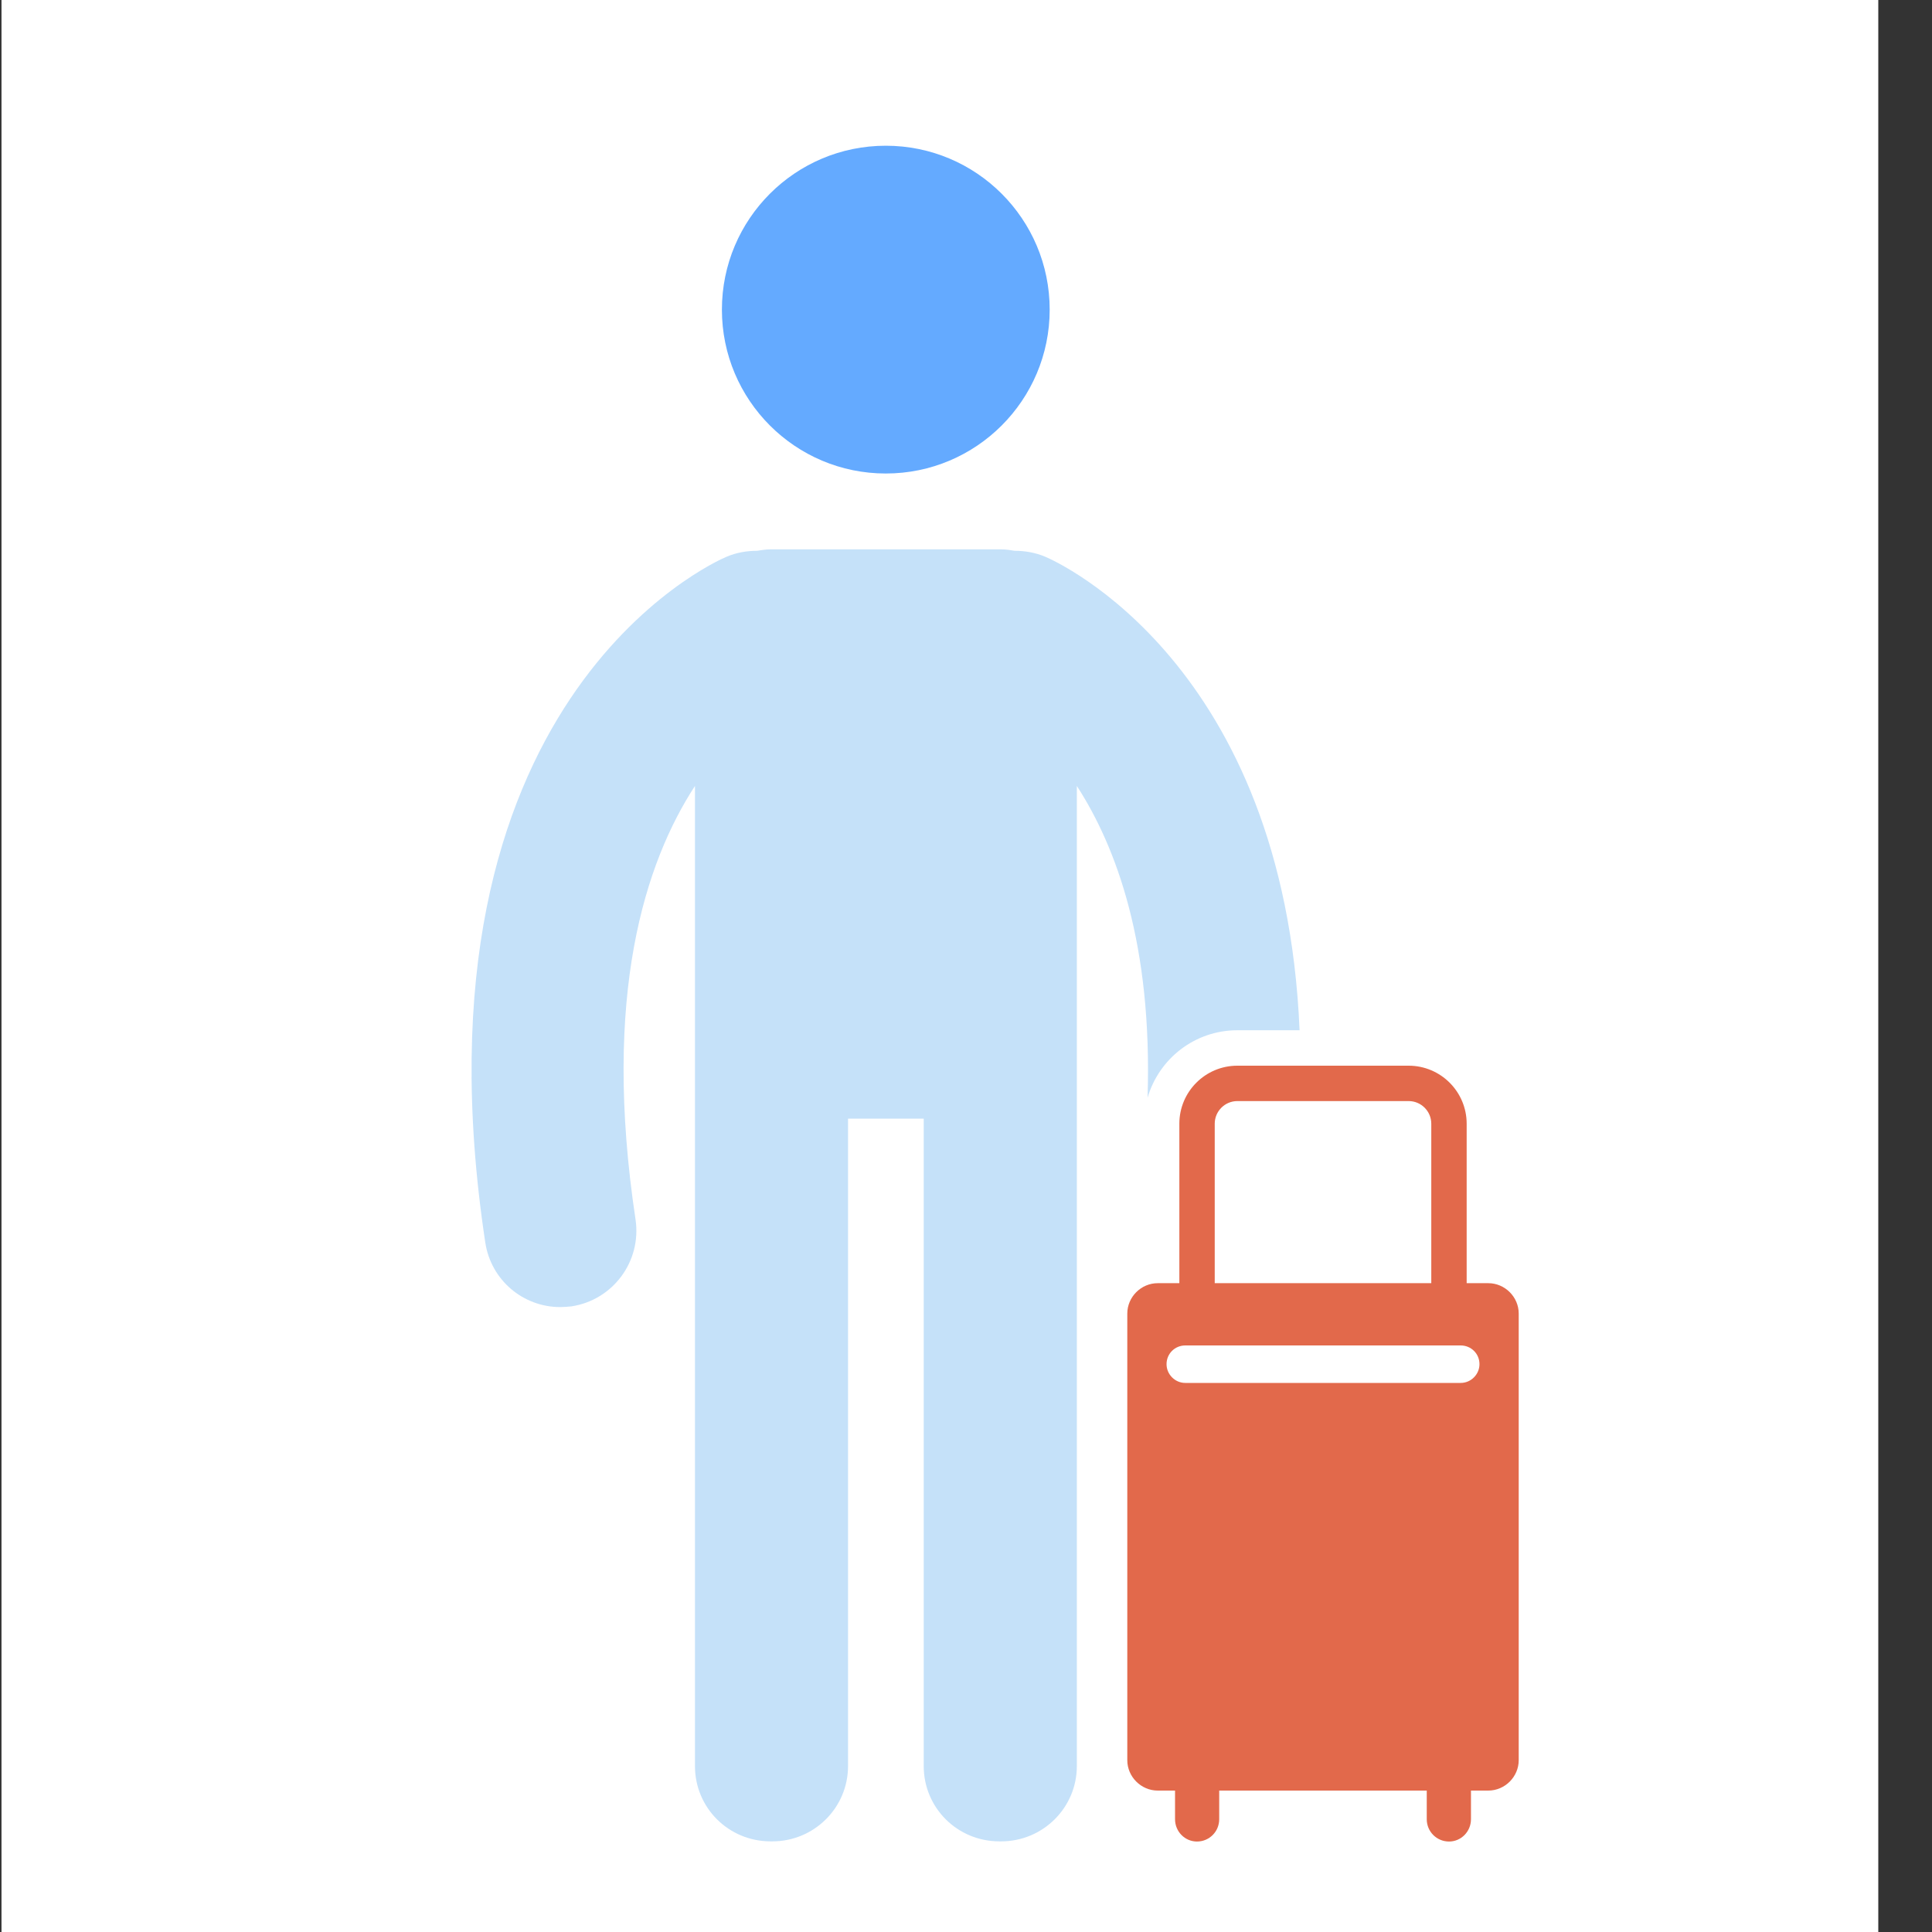
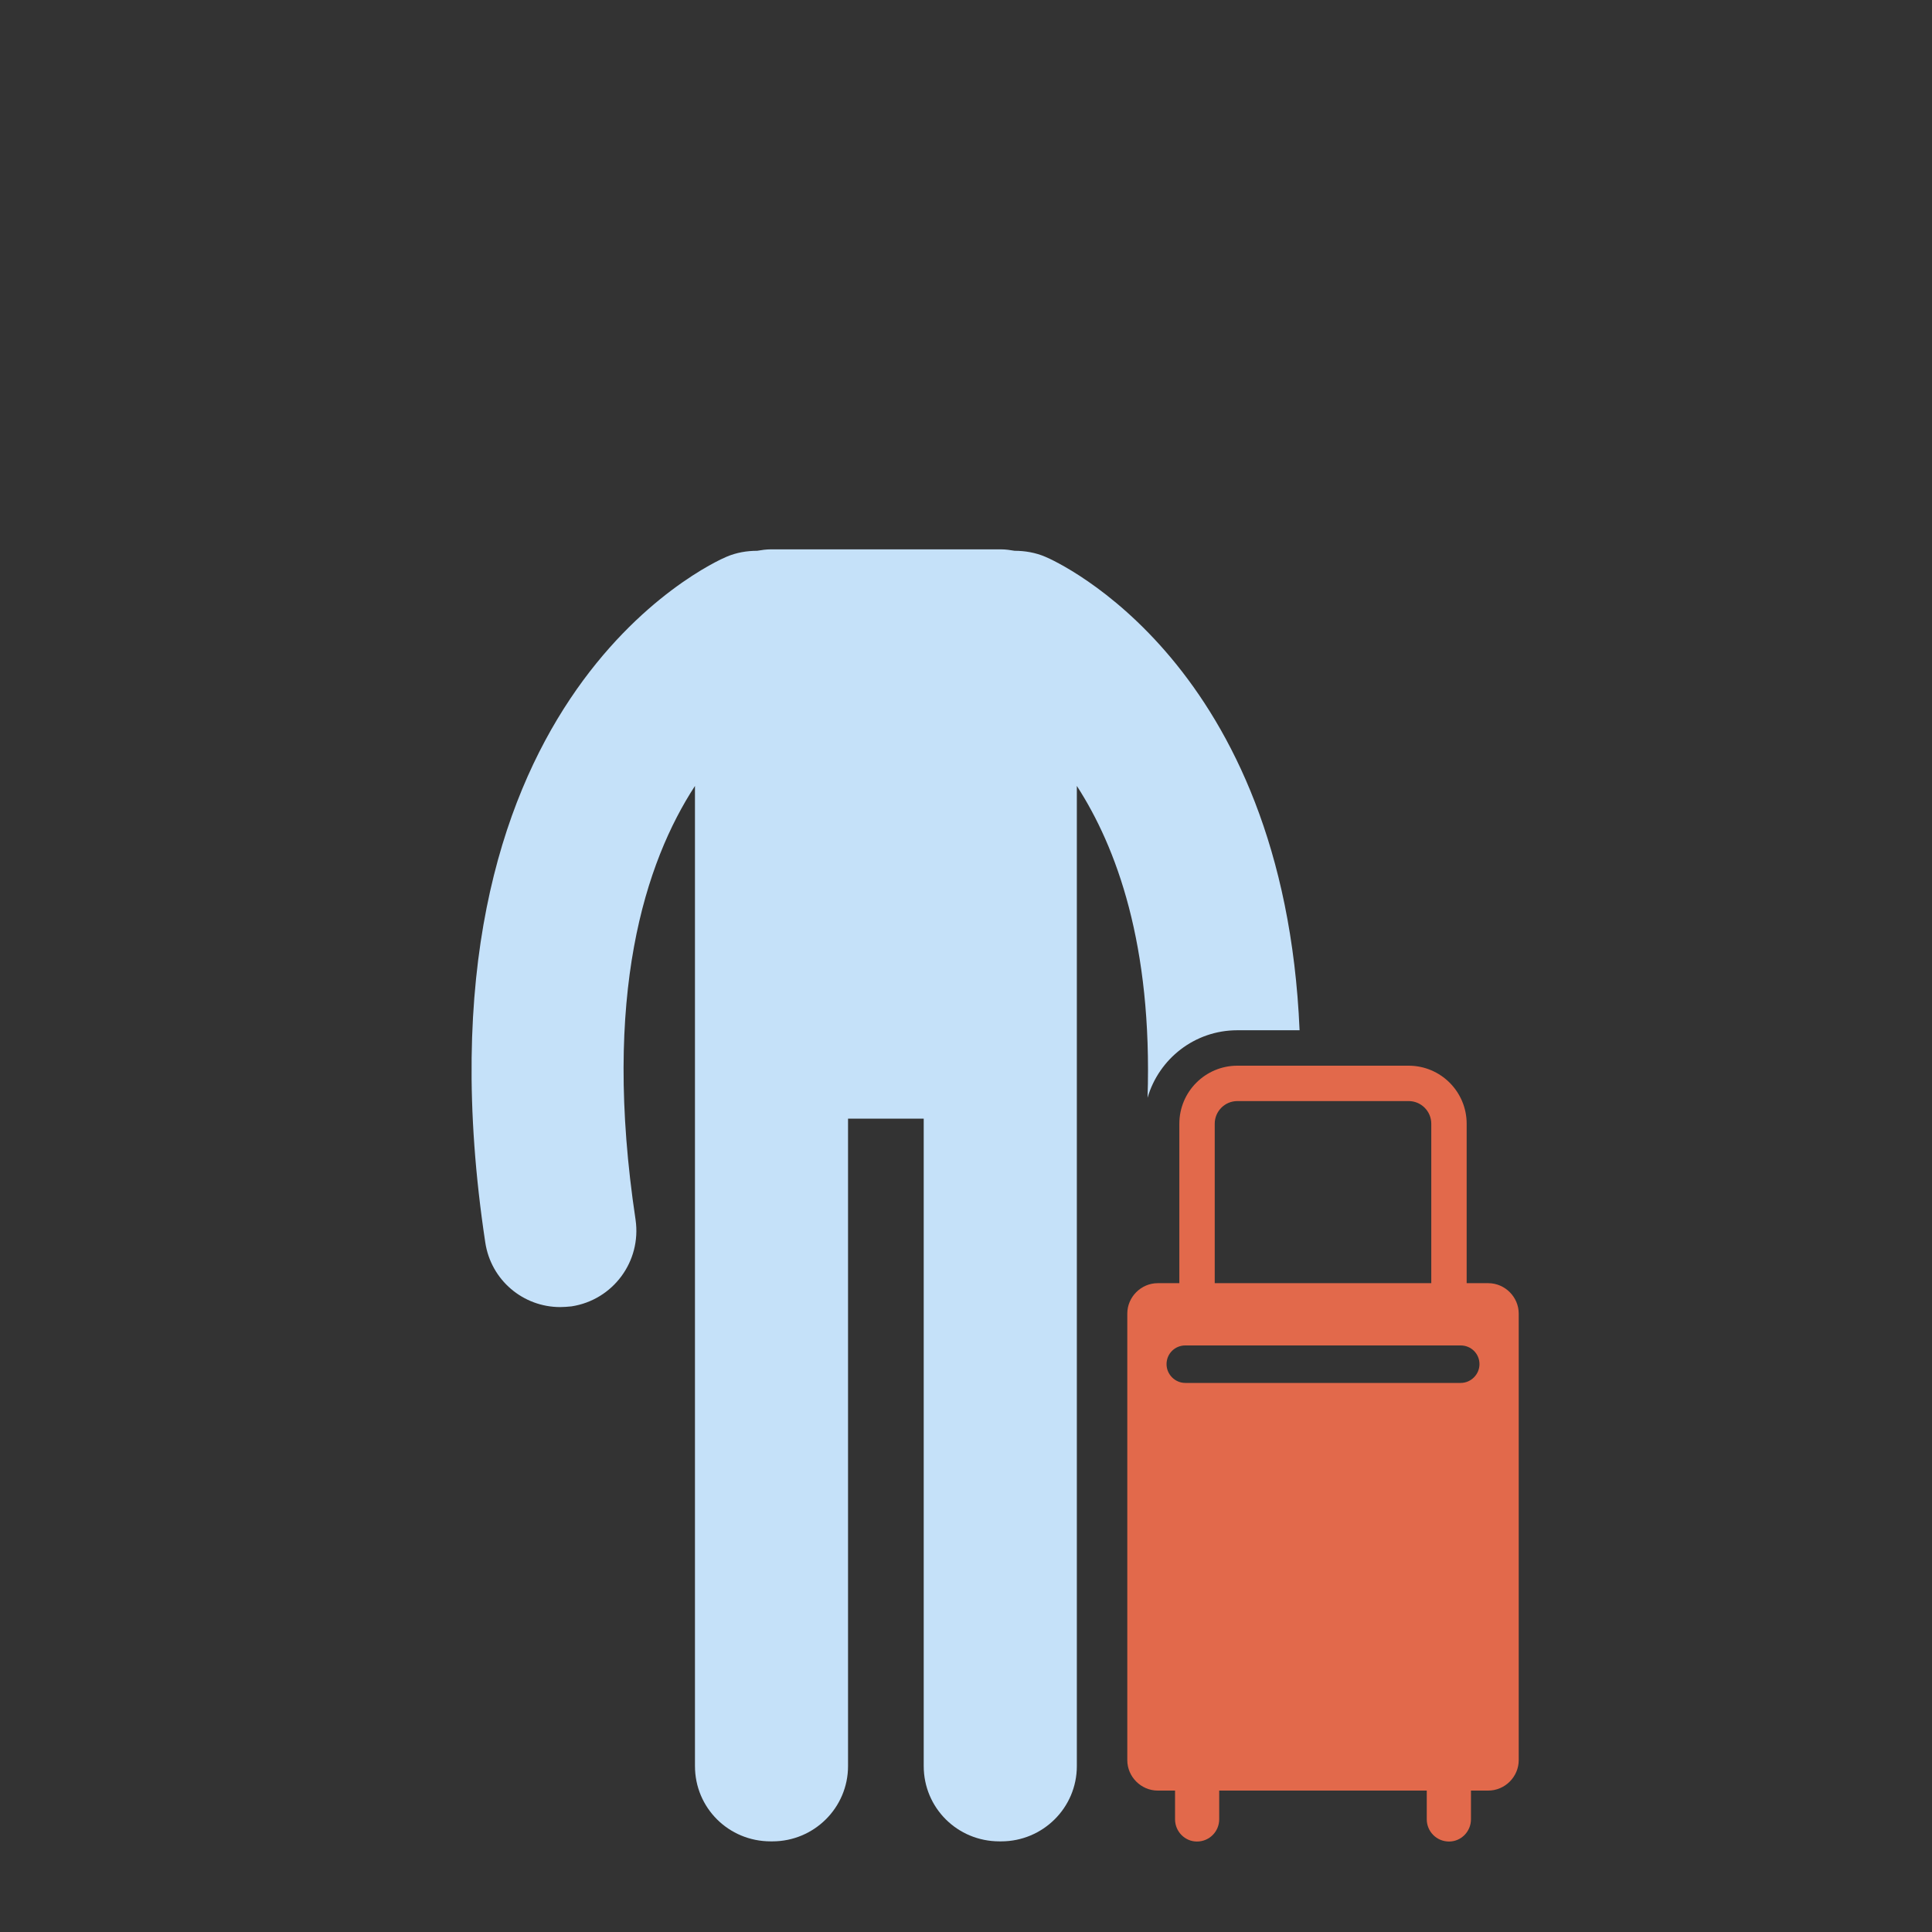
<svg xmlns="http://www.w3.org/2000/svg" width="35" height="35" viewBox="0 0 35 35" fill="none">
  <rect x="0" y="0" width="35" height="35" fill="#333333" stroke="none" />
-   <rect x="0.027" width="34" height="35" fill="white" />
  <path d="M23.543 18.664H22.416C21.641 18.664 20.994 19.183 20.789 19.887C20.879 17.114 20.225 15.346 19.508 14.238V31.994C19.508 32.749 18.893 33.358 18.137 33.358H18.118C18.111 33.358 18.111 33.358 18.105 33.358C17.343 33.358 16.734 32.75 16.734 31.994V20.265H15.363V31.994C15.363 32.749 14.748 33.358 13.993 33.358H13.973C13.967 33.358 13.967 33.358 13.961 33.358C13.198 33.358 12.59 32.75 12.59 31.994V14.238C11.693 15.615 10.899 18.017 11.514 22.097C11.623 22.853 11.104 23.551 10.354 23.666C10.284 23.673 10.213 23.679 10.149 23.679C9.477 23.679 8.894 23.192 8.791 22.507C7.312 12.707 12.916 10.189 13.16 10.087C13.339 10.01 13.531 9.978 13.717 9.978C13.794 9.965 13.877 9.952 13.967 9.952H18.131C18.22 9.952 18.304 9.965 18.381 9.978C18.566 9.978 18.758 10.01 18.938 10.087C19.149 10.176 23.262 12.021 23.543 18.664Z" fill="#C5E1F9" />
-   <path d="M16.047 8.578C17.687 8.578 19.016 7.248 19.016 5.609C19.016 3.969 17.687 2.64 16.047 2.64C14.407 2.64 13.078 3.969 13.078 5.609C13.078 7.248 14.407 8.578 16.047 8.578Z" fill="#64AAFF" />
  <path d="M26.962 23.246H26.57V20.357C26.57 19.777 26.098 19.306 25.519 19.306H22.416C21.836 19.306 21.365 19.777 21.365 20.357V23.246H20.973C20.672 23.246 20.422 23.496 20.422 23.797V31.887C20.422 32.188 20.672 32.438 20.973 32.438H21.287V32.957C21.287 33.181 21.466 33.361 21.684 33.361C21.908 33.361 22.087 33.181 22.087 32.957V32.438H25.847V32.957C25.847 33.181 26.027 33.361 26.251 33.361C26.469 33.361 26.648 33.181 26.648 32.957V32.438H26.962C27.263 32.438 27.513 32.188 27.513 31.887V23.797C27.513 23.496 27.263 23.246 26.962 23.246ZM22.006 20.357C22.006 20.131 22.19 19.947 22.416 19.947H25.519C25.745 19.947 25.929 20.131 25.929 20.357V23.246H22.006L22.006 20.357ZM26.462 25.053H21.472C21.287 25.053 21.133 24.899 21.133 24.713C21.133 24.521 21.287 24.374 21.472 24.374H26.462C26.648 24.374 26.802 24.521 26.802 24.713C26.802 24.899 26.648 25.053 26.462 25.053Z" fill="#E2694B" />
</svg>